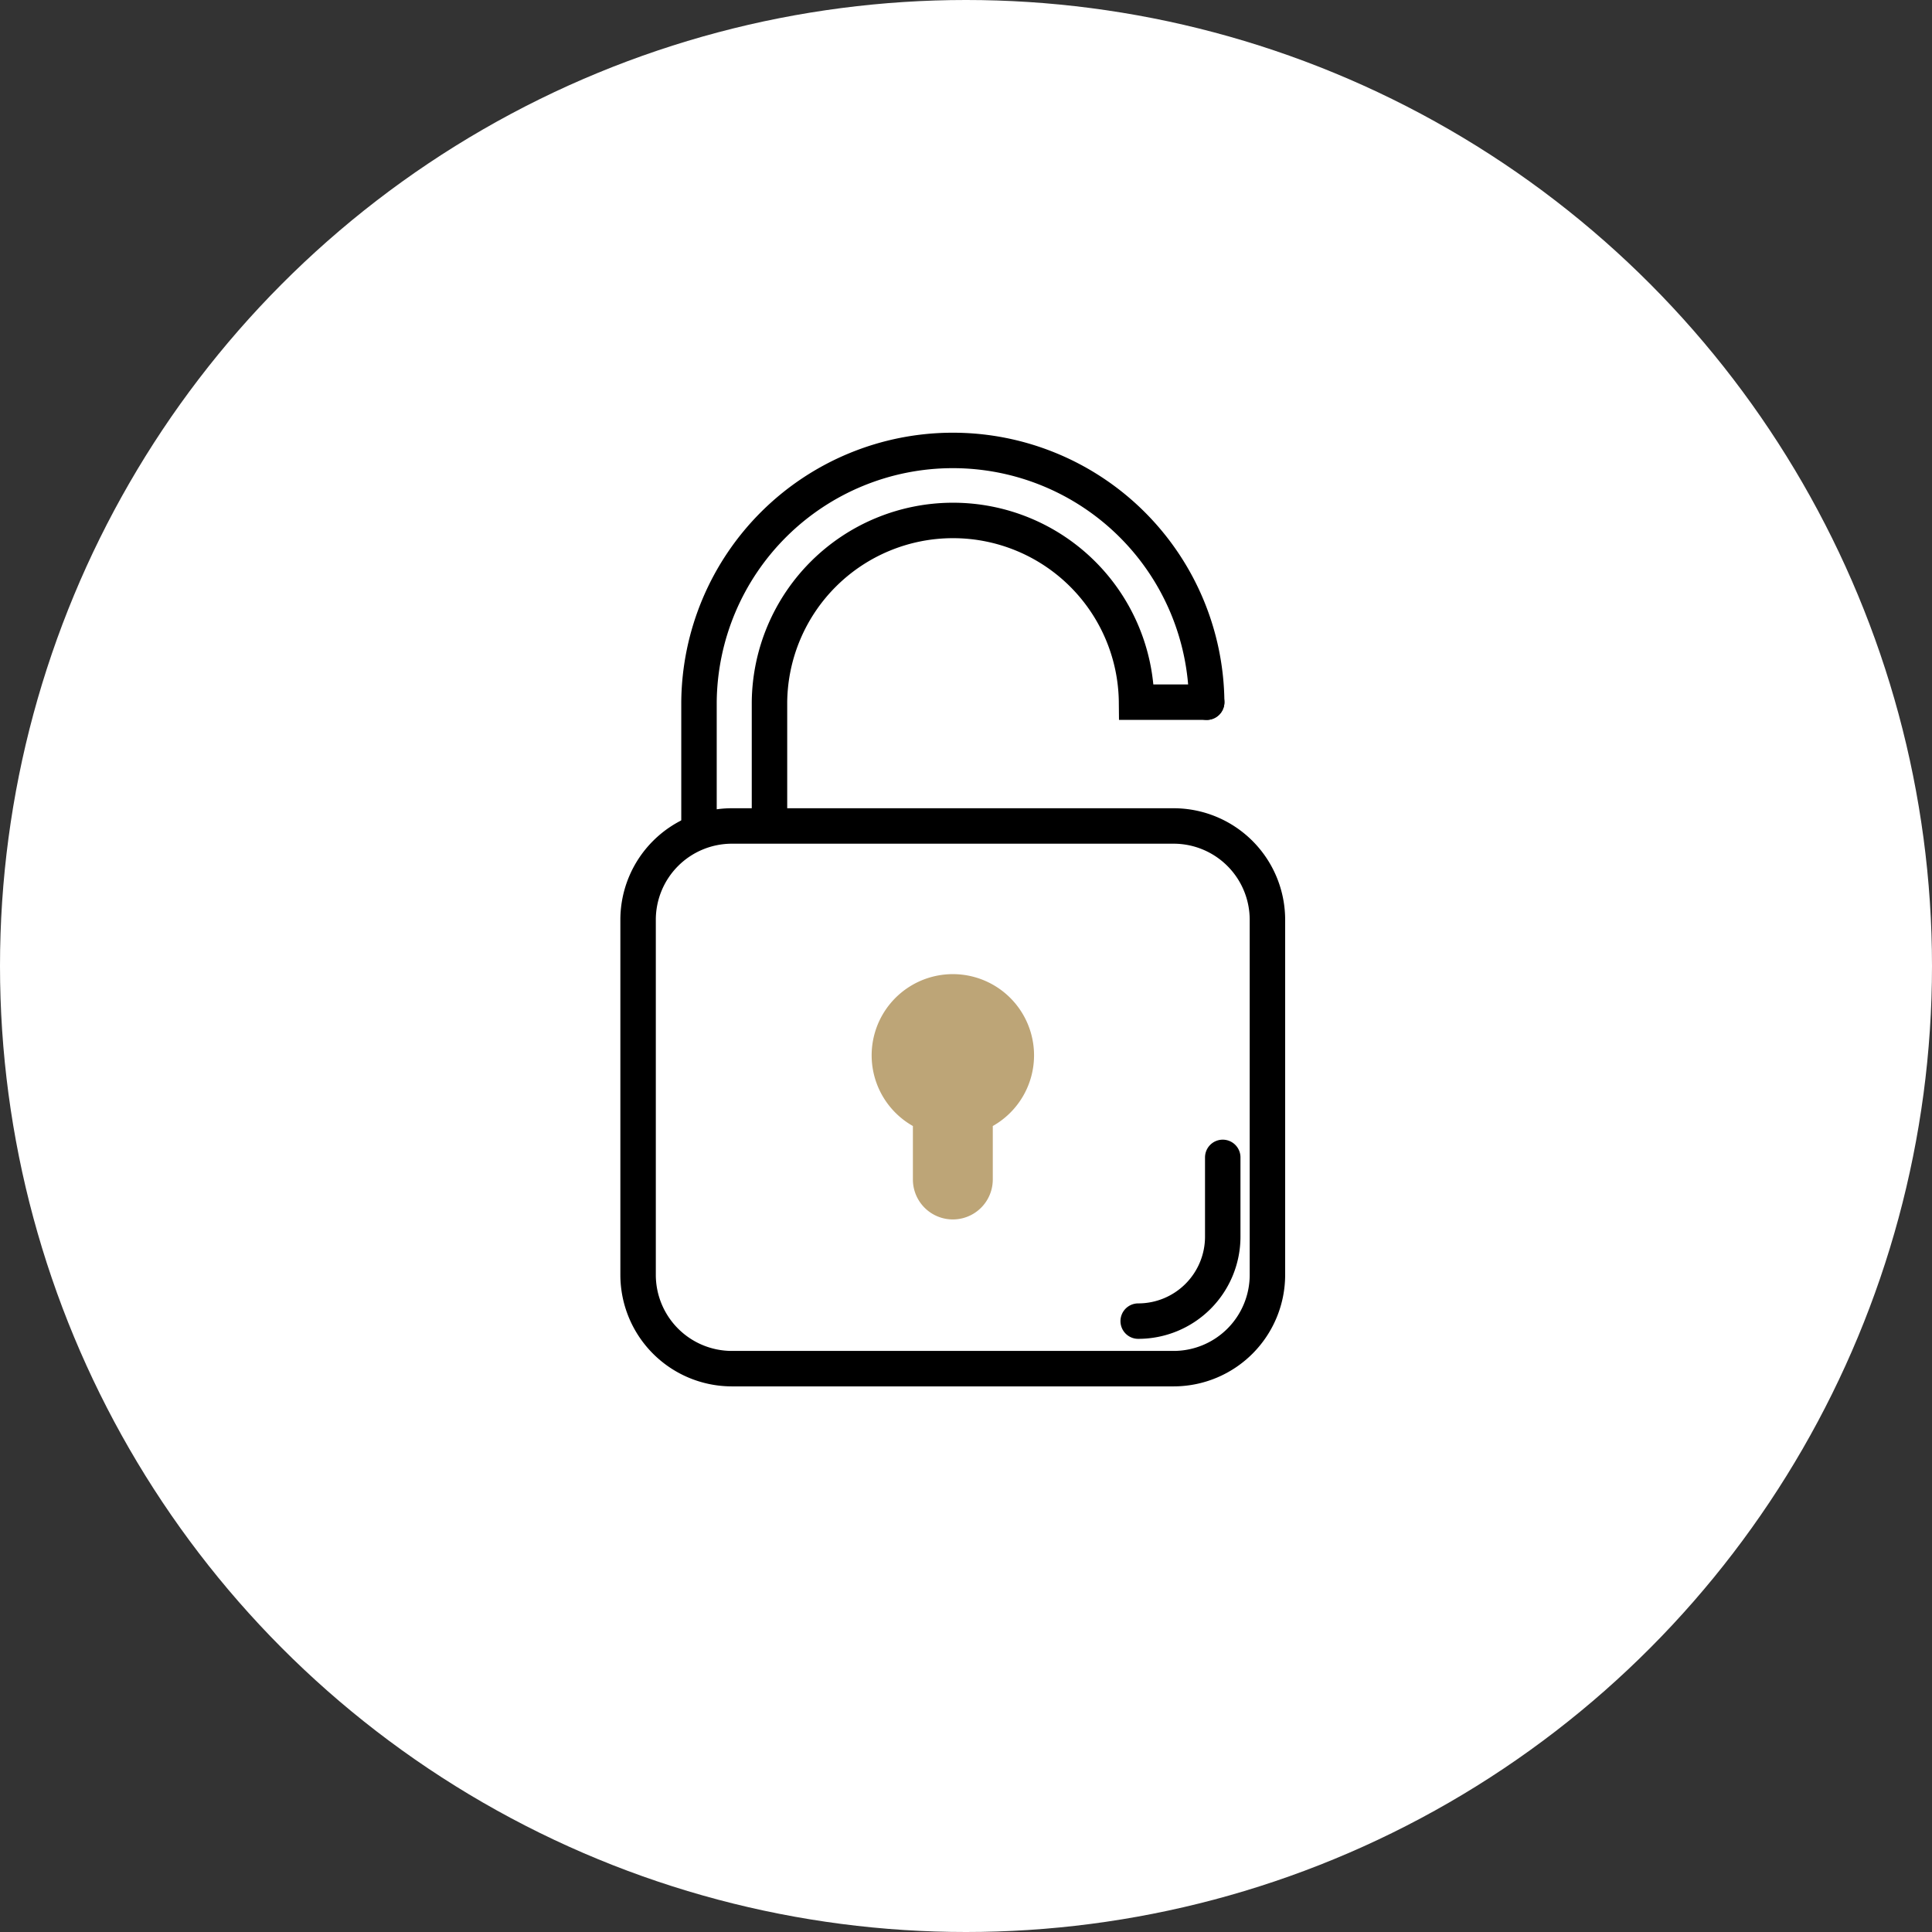
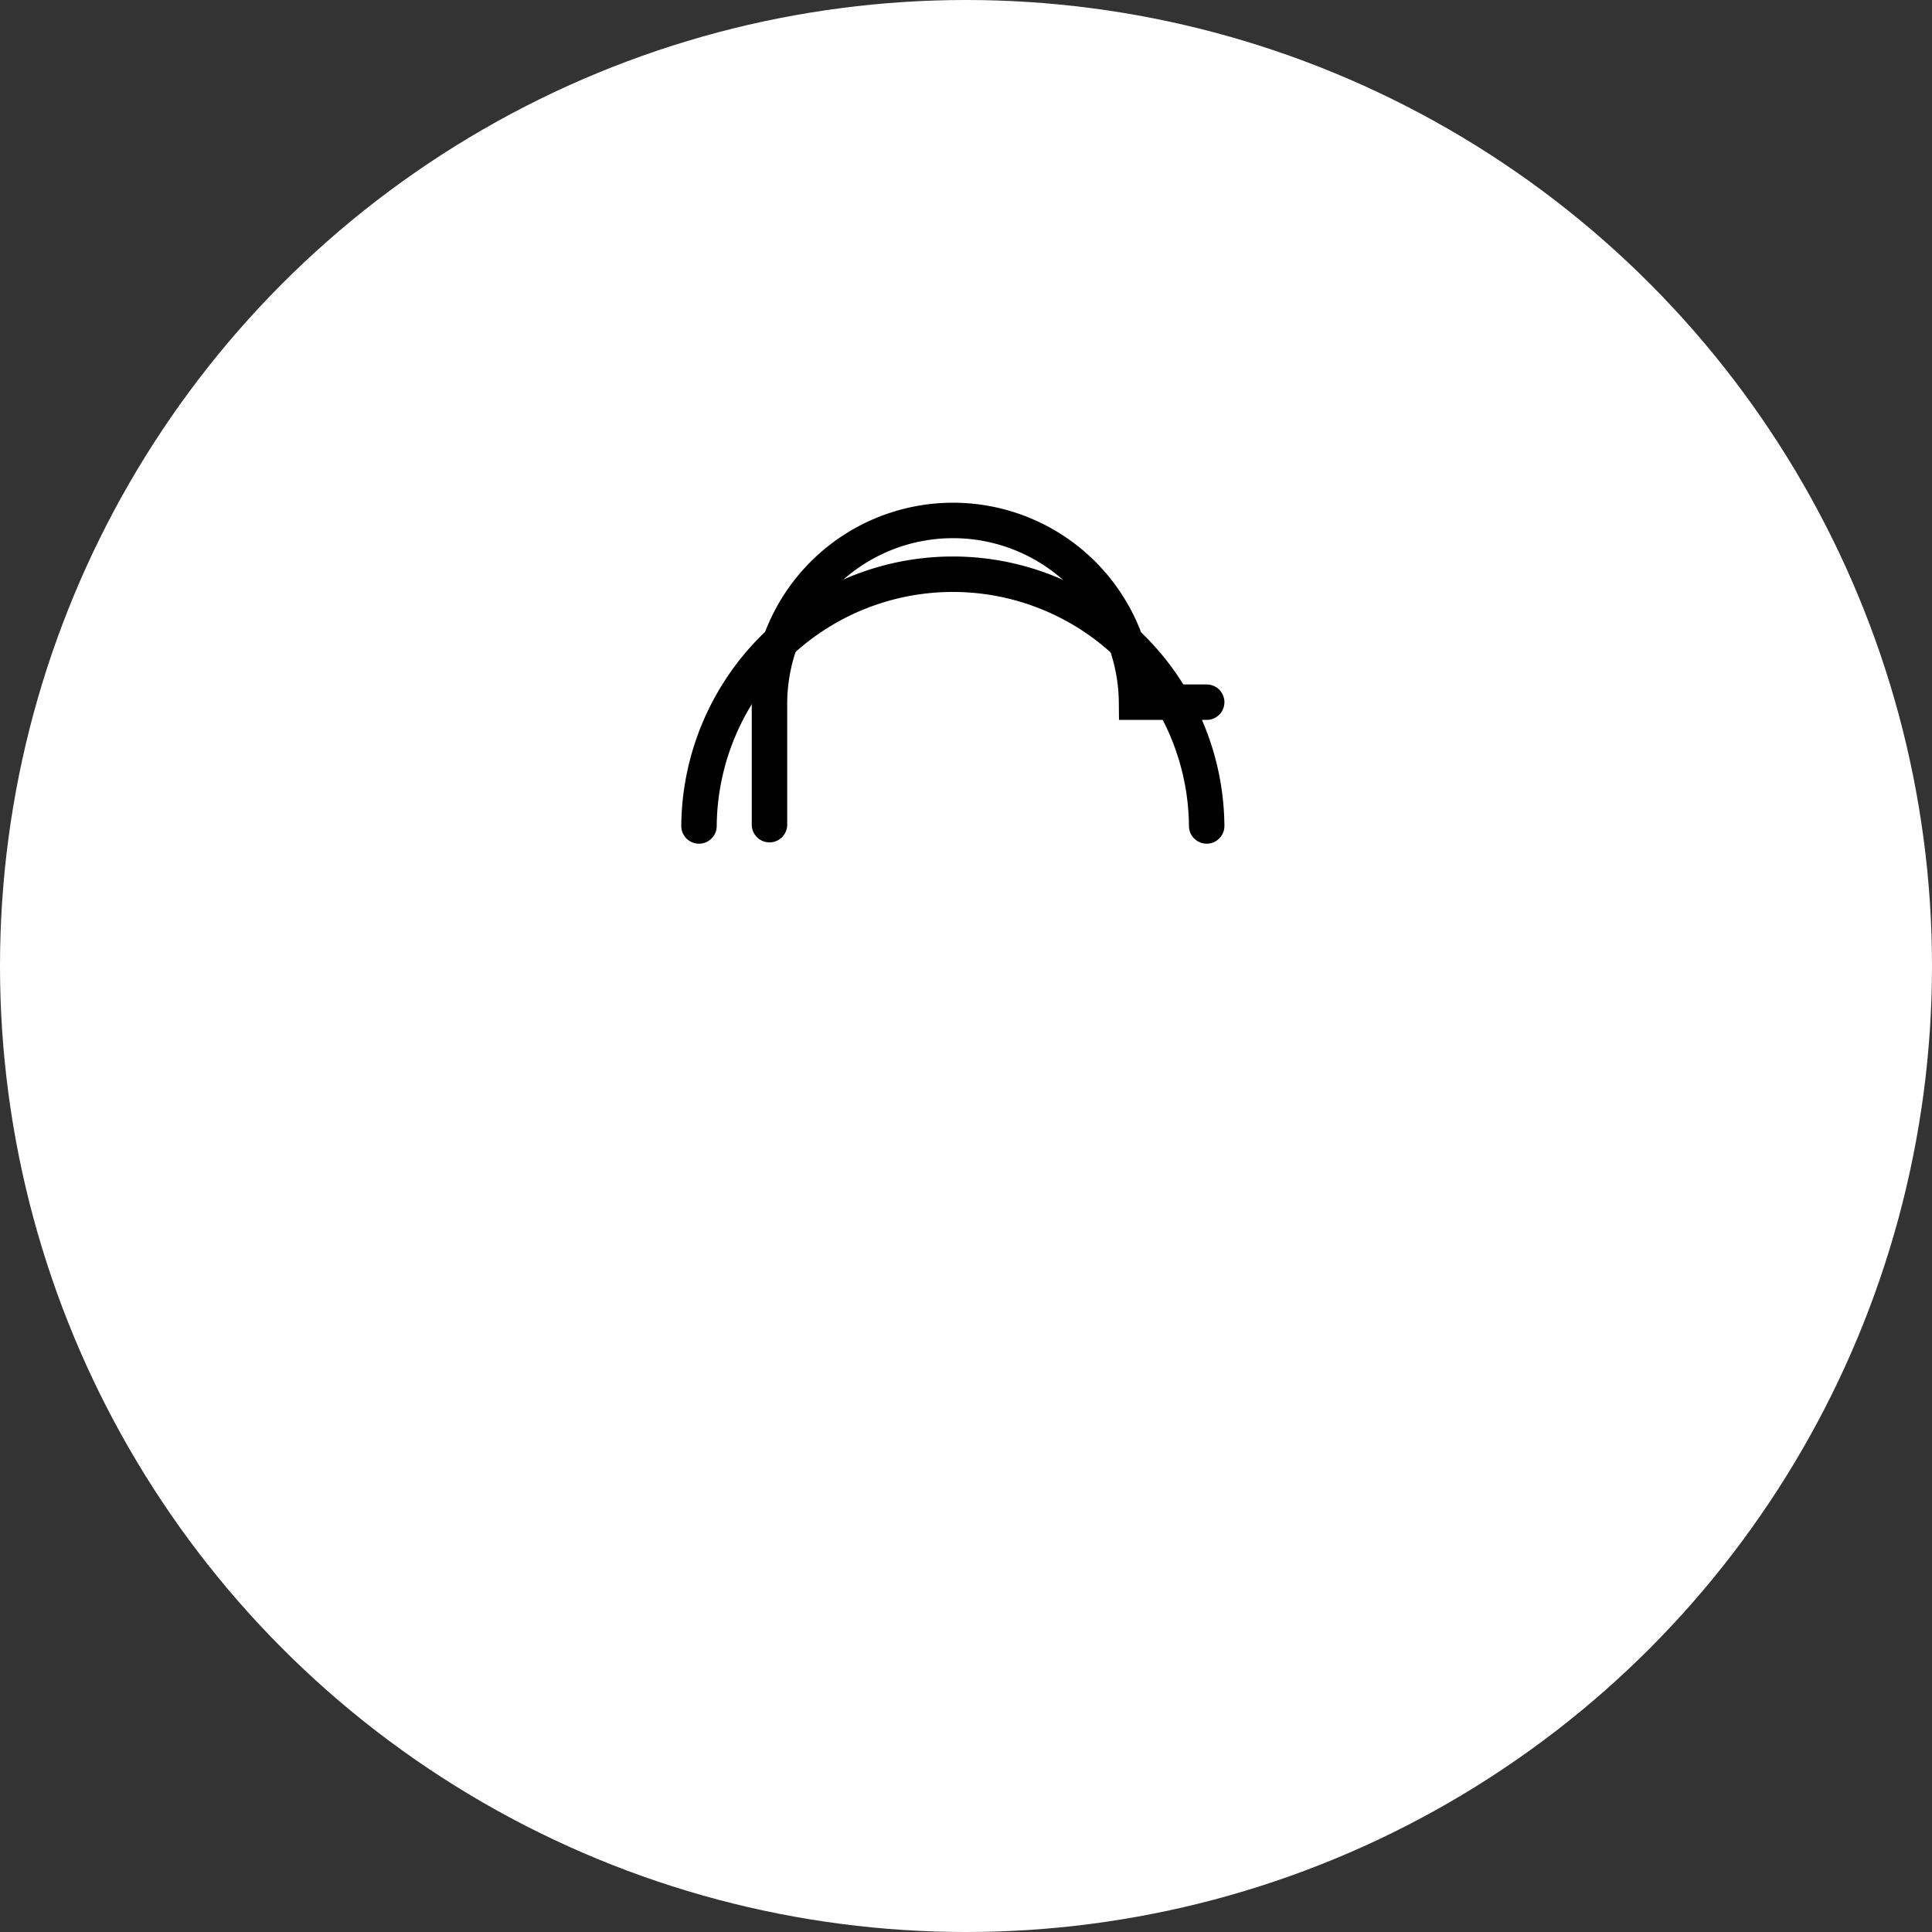
<svg xmlns="http://www.w3.org/2000/svg" id="Composant_130_3" data-name="Composant 130 – 3" width="109" height="109" viewBox="0 0 109 109">
  <rect x="0" y="0" width="109" height="109" fill="#333333" stroke="none" />
  <circle id="Ellipse_57" data-name="Ellipse 57" cx="54.5" cy="54.5" r="54.5" fill="#fff" />
  <g id="serenite" transform="translate(36 25.294)">
-     <path id="Tracé_137" data-name="Tracé 137" d="M437.436,316.947a5.294,5.294,0,0,1-5.28,5.28H407.21a5.294,5.294,0,0,1-5.28-5.28V296.89a5.294,5.294,0,0,1,5.28-5.28h24.946a5.294,5.294,0,0,1,5.28,5.28Z" transform="translate(-401.93 -270.304)" fill="none" stroke="#000" stroke-linecap="round" stroke-width="2" />
-     <path id="Tracé_138" data-name="Tracé 138" d="M405.62,290.035v-6.984a14.322,14.322,0,0,1,28.643,0h0" transform="translate(-402.184 -268.73)" fill="none" stroke="#000" stroke-linecap="round" stroke-width="2" />
+     <path id="Tracé_138" data-name="Tracé 138" d="M405.62,290.035a14.322,14.322,0,0,1,28.643,0h0" transform="translate(-402.184 -268.73)" fill="none" stroke="#000" stroke-linecap="round" stroke-width="2" />
    <path id="Tracé_139" data-name="Tracé 139" d="M434.557,283.345H430.6a10.355,10.355,0,0,0-20.709,0v6.909" transform="translate(-402.478 -269.023)" fill="none" stroke="#000" stroke-linecap="round" stroke-width="2" />
-     <path id="Tracé_140" data-name="Tracé 140" d="M425.243,305.191a4.581,4.581,0,1,0-6.835,3.967v3.017a2.253,2.253,0,0,0,4.507,0v-3.017A4.581,4.581,0,0,0,425.243,305.191Z" transform="translate(-402.904 -270.924)" fill="#bda577" />
-     <path id="Tracé_141" data-name="Tracé 141" d="M432.23,320.927A4.765,4.765,0,0,0,437,316.16v-4.47" transform="translate(-404.015 -271.686)" fill="none" stroke="#000" stroke-linecap="round" stroke-linejoin="round" stroke-width="2" />
  </g>
</svg>